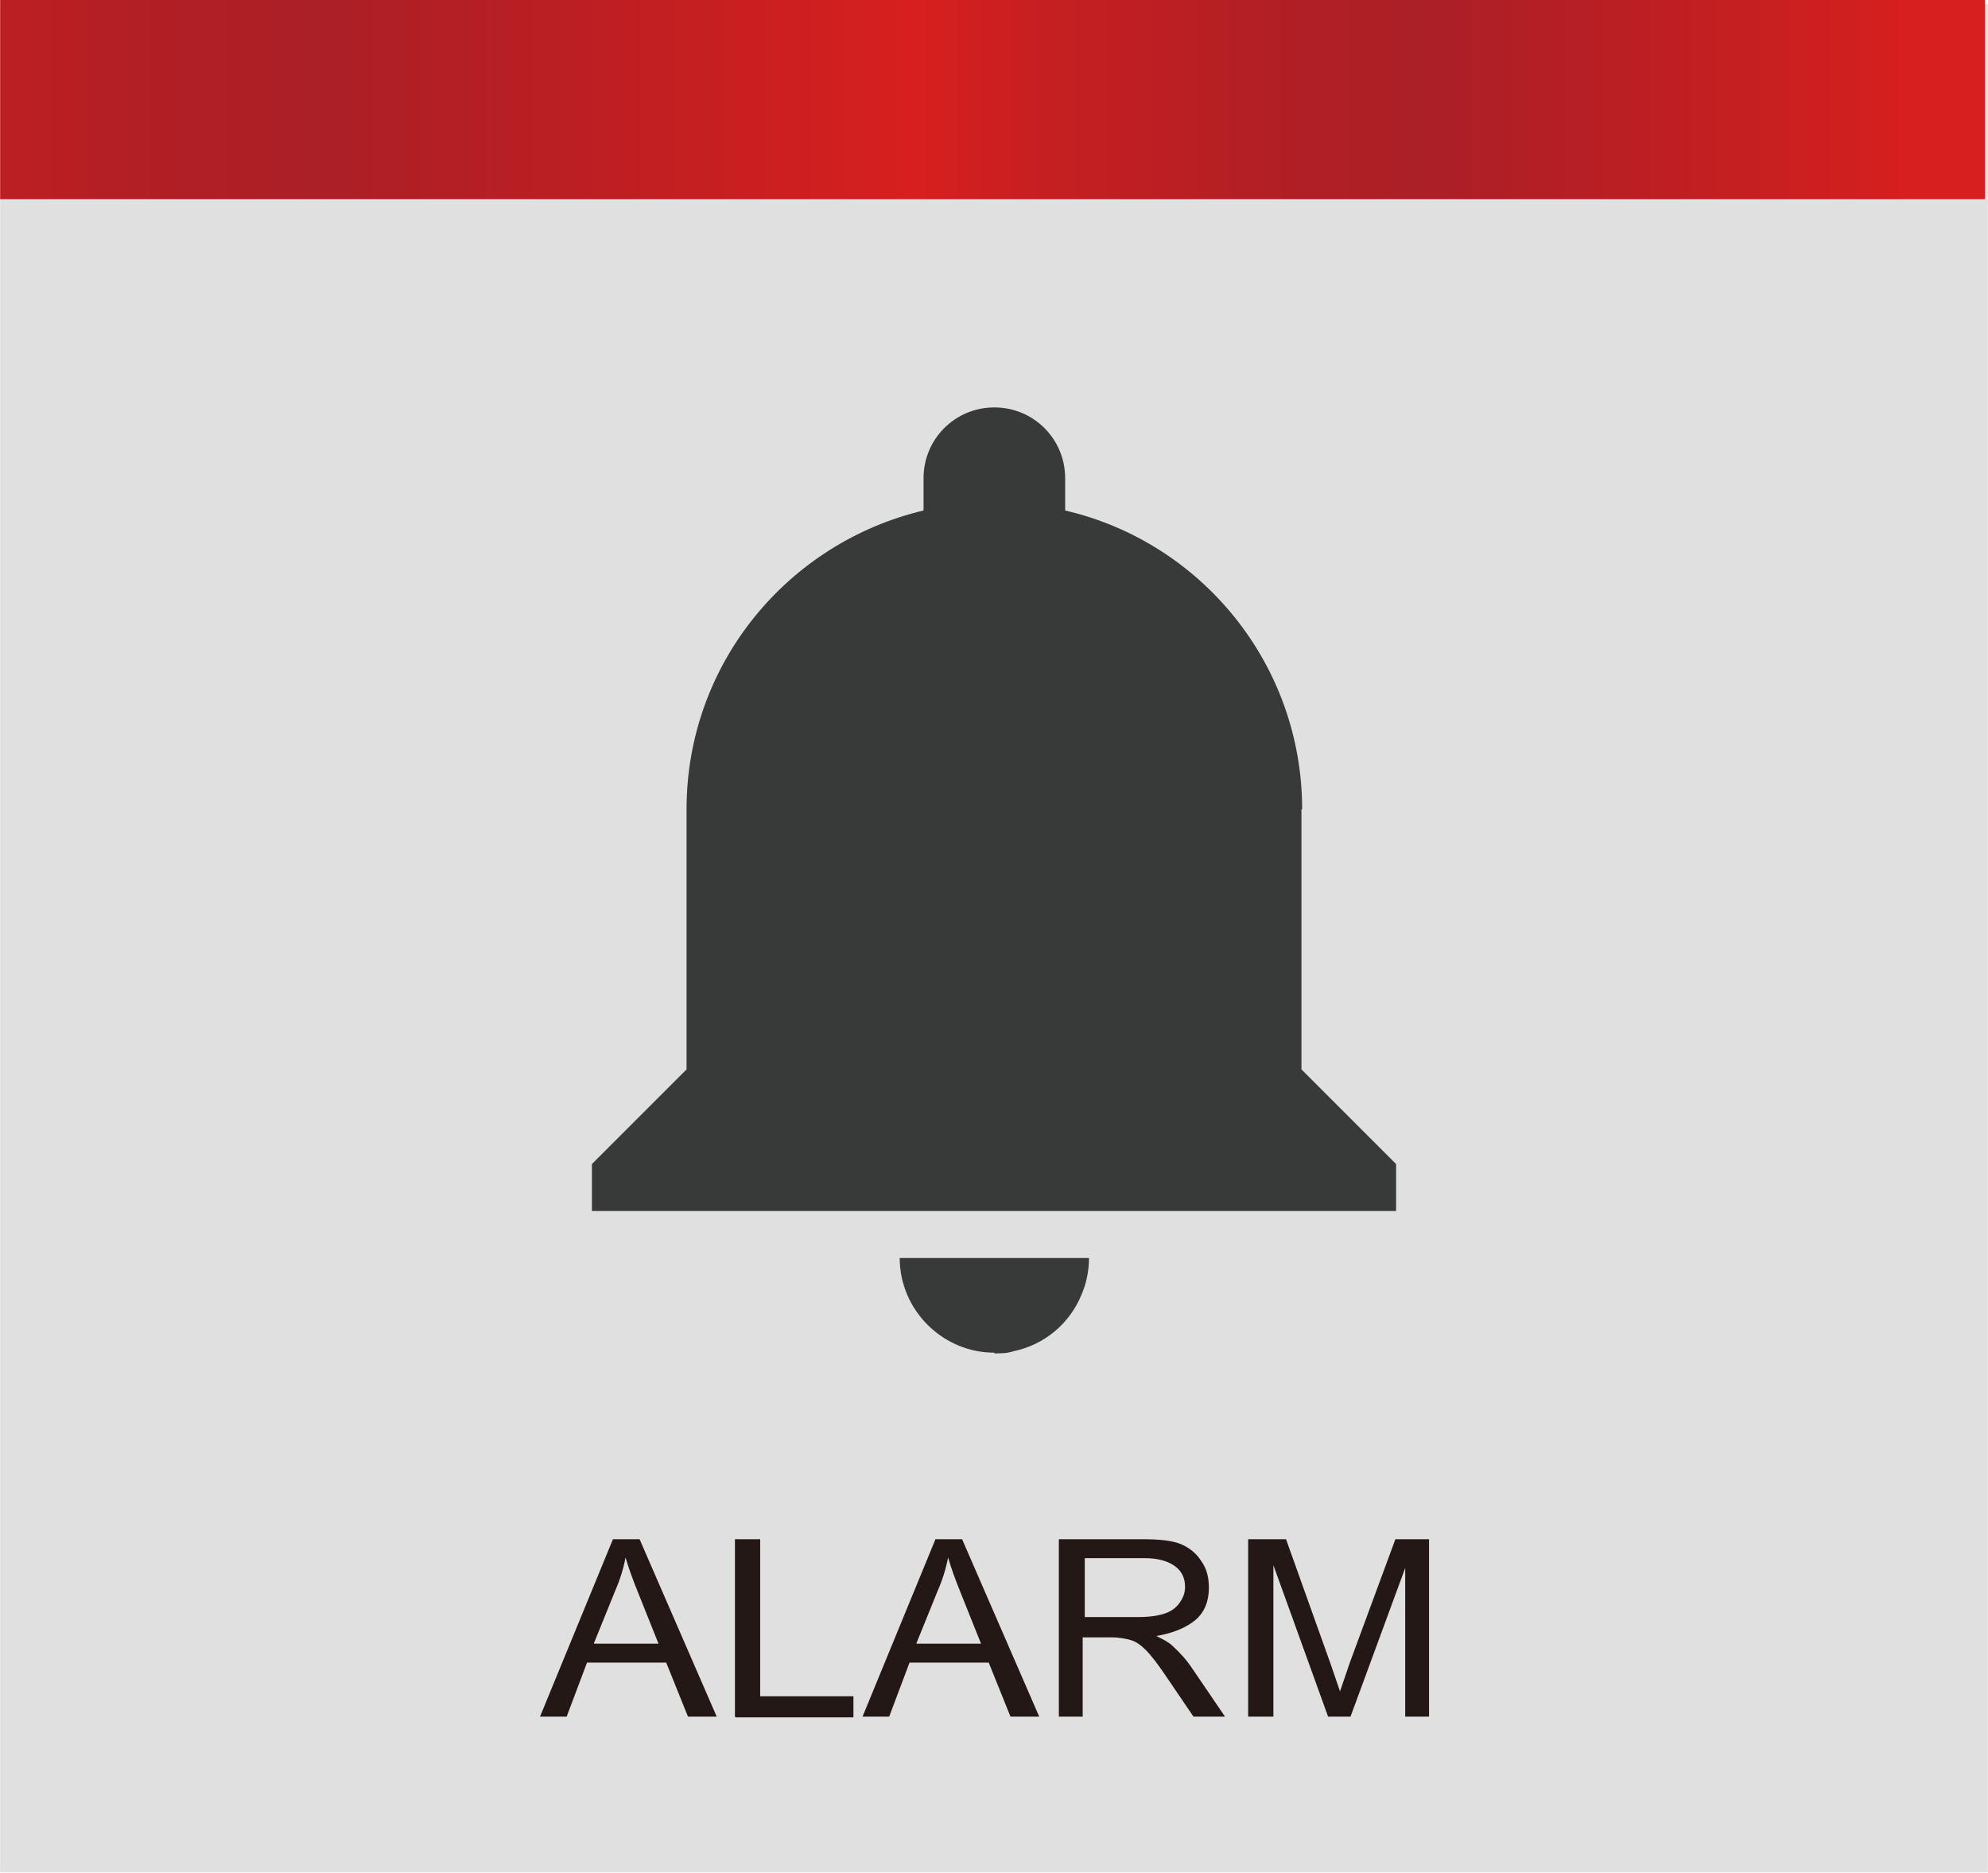
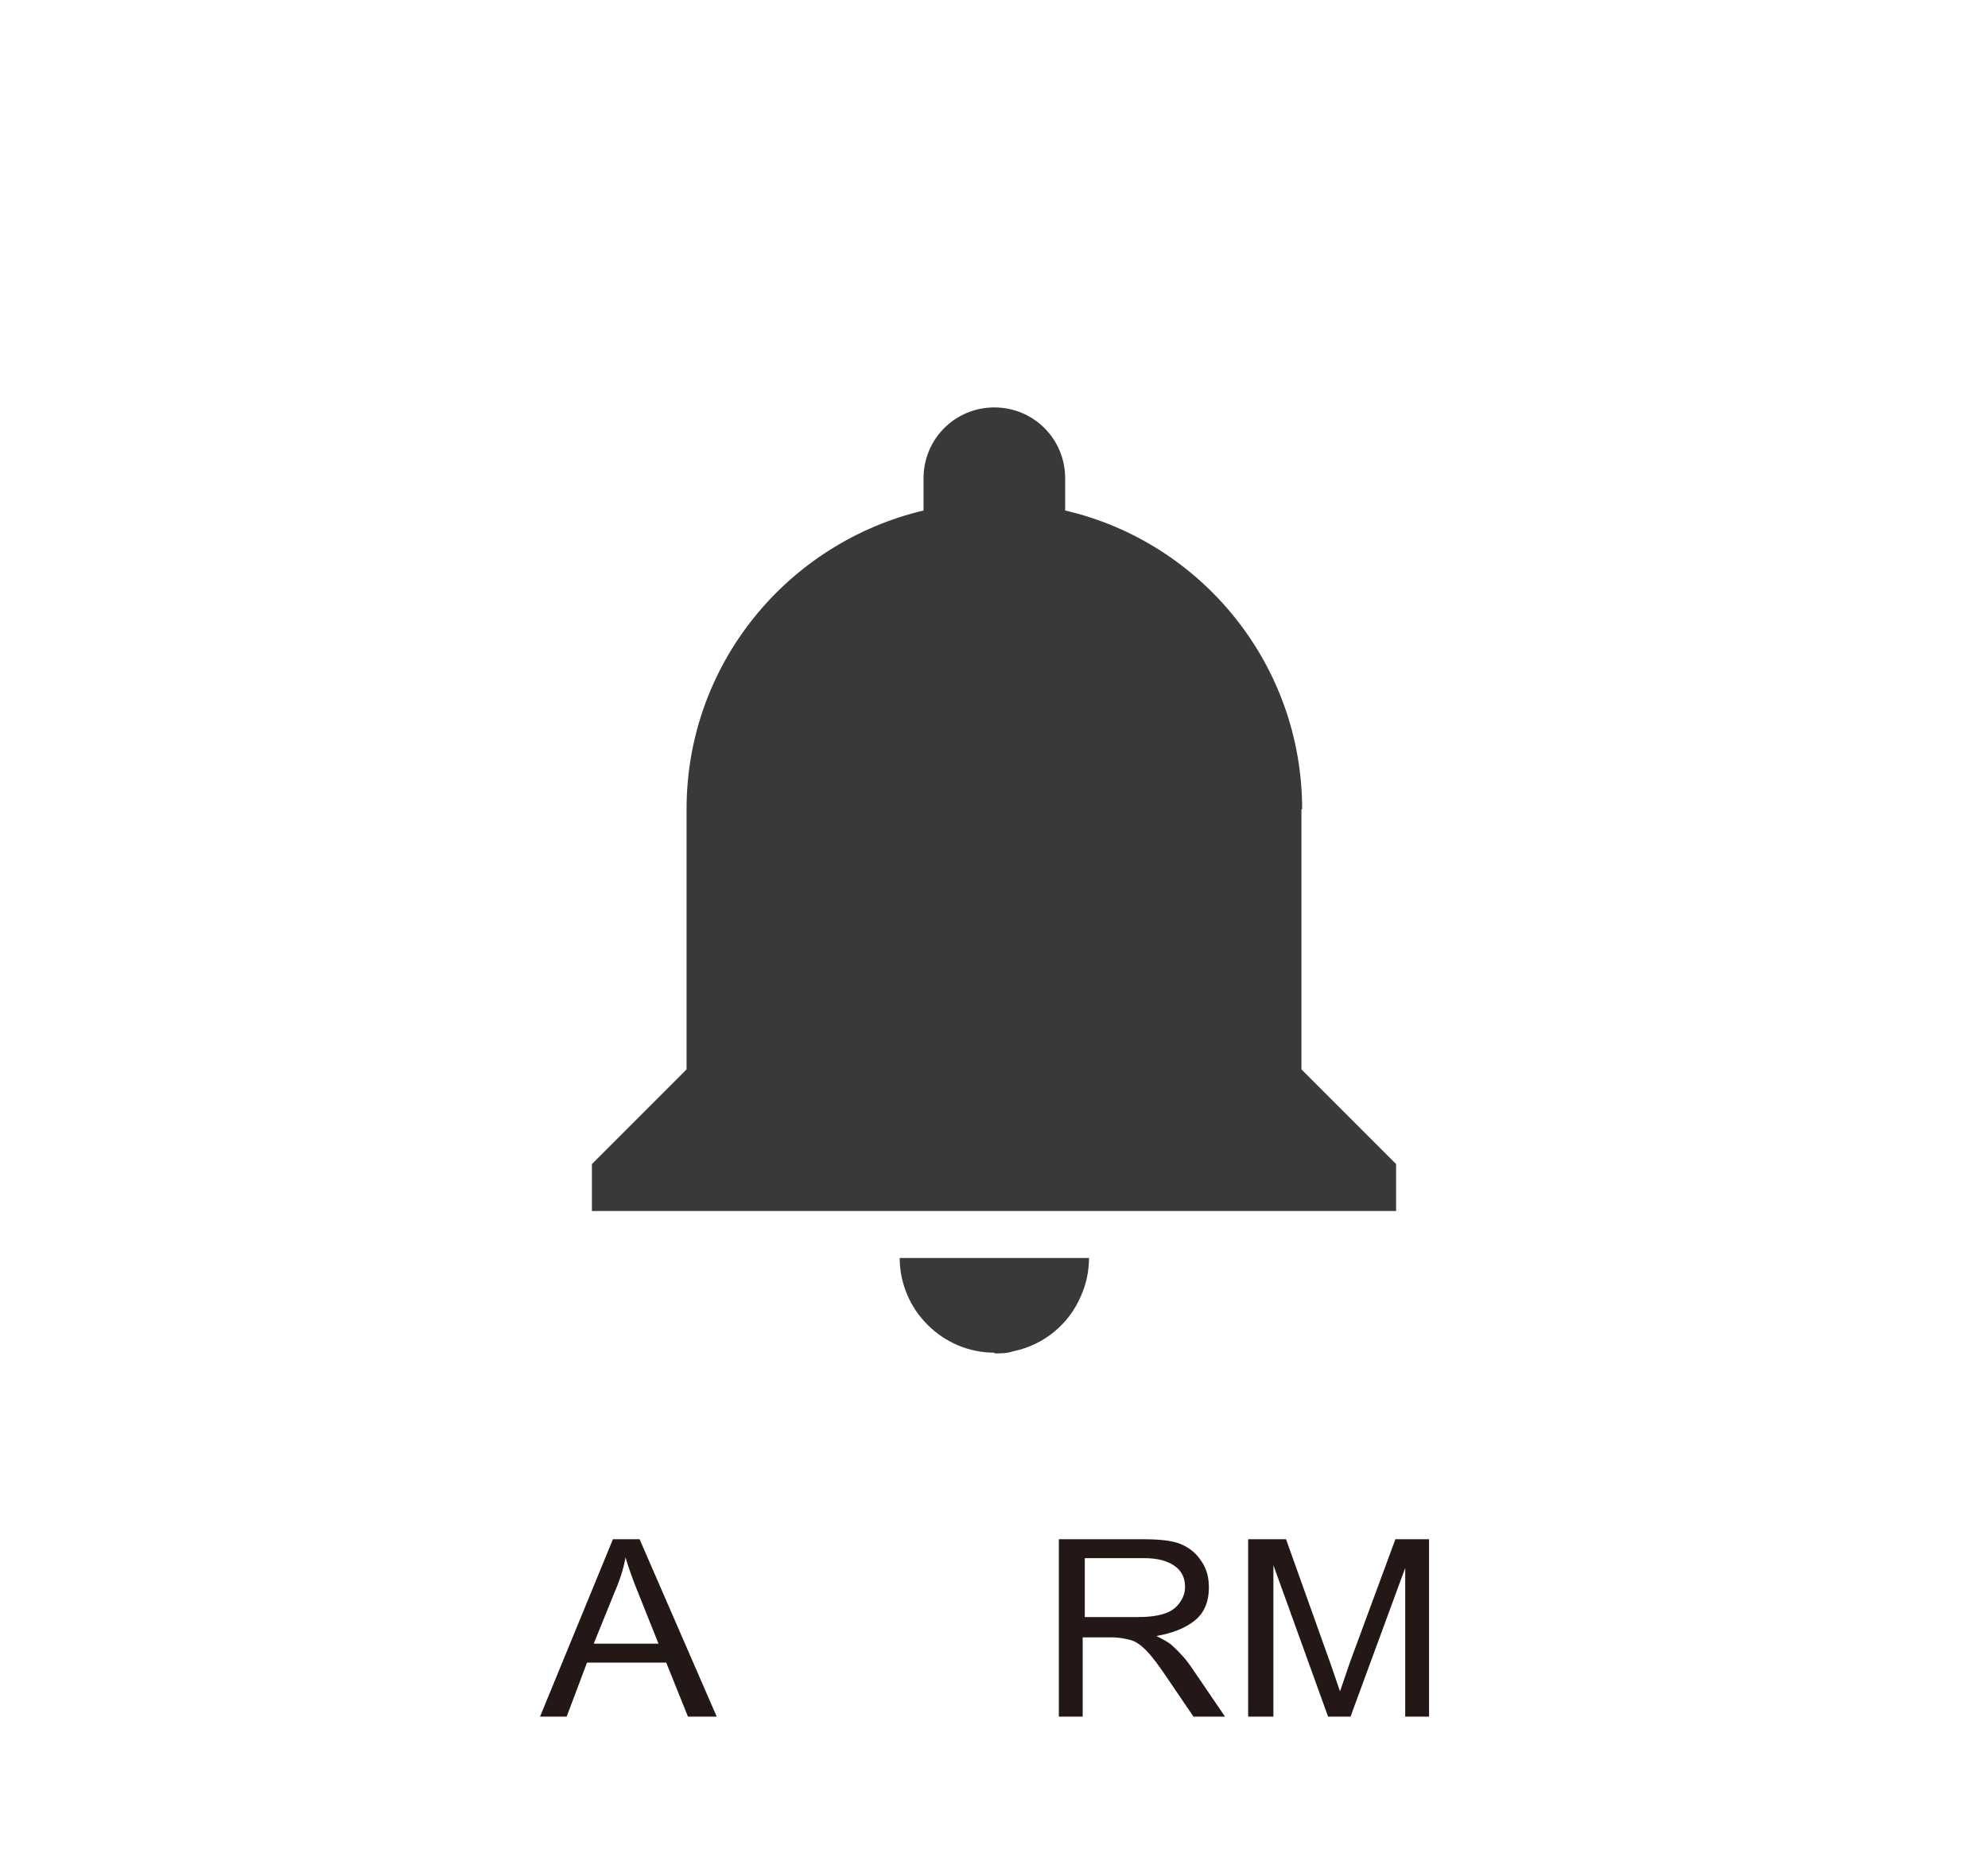
<svg xmlns="http://www.w3.org/2000/svg" id="_レイヤー_1" data-name="レイヤー 1" width="10mm" height="9.42mm" viewBox="0 0 28.35 26.71">
  <defs>
    <style>
      .cls-1 {
        fill: #e0e0e0;
      }

      .cls-2 {
        fill: #383a39;
      }

      .cls-3 {
        fill: url(#_名称未設定グラデーション_2);
      }

      .cls-4 {
        clip-path: url(#clippath);
      }

      .cls-5 {
        fill: none;
      }

      .cls-6 {
        fill: #231815;
      }
    </style>
    <clipPath id="clippath">
-       <rect class="cls-5" x="0" width="28.31" height="2.84" />
-     </clipPath>
+       </clipPath>
    <linearGradient id="_名称未設定グラデーション_2" data-name="名称未設定グラデーション 2" x1="-245.58" y1="377.29" x2="-244.43" y2="377.29" gradientTransform="translate(6700.14 169455.59) scale(27.3 -449.14)" gradientUnits="userSpaceOnUse">
      <stop offset="0" stop-color="#d71f1e" />
      <stop offset=".08" stop-color="#c61f21" />
      <stop offset=".2" stop-color="#b21f24" />
      <stop offset=".28" stop-color="#ab1f26" />
      <stop offset=".39" stop-color="#ba1f23" />
      <stop offset=".55" stop-color="#d71f1e" />
      <stop offset=".61" stop-color="#c61f21" />
      <stop offset=".71" stop-color="#b21f24" />
      <stop offset=".78" stop-color="#ab1f26" />
      <stop offset=".87" stop-color="#ba1f23" />
      <stop offset="1" stop-color="#d71f1e" />
    </linearGradient>
  </defs>
-   <rect class="cls-1" y=".06" width="28.35" height="26.64" />
  <g class="cls-4">
    <rect class="cls-3" x="0" width="28.31" height="2.84" />
  </g>
  <path class="cls-2" d="M18.57,11.54c0-2.07-1.44-3.81-3.38-4.26v-.46c0-.56-.45-1.01-1.01-1.01s-1.01,.45-1.01,1.01v.46c-1.94,.46-3.38,2.19-3.38,4.26v3.71l-1.35,1.35v.67h11.47v-.67l-1.35-1.35v-3.71Zm-4.39,7.76c.1,0,.18,0,.27-.03,.44-.09,.8-.39,.97-.8,.07-.16,.11-.34,.11-.53h-2.7c0,.74,.61,1.35,1.35,1.35" />
  <g>
    <path class="cls-6" d="M7.7,24.48l1.04-2.53h.38l1.1,2.53h-.41l-.31-.77h-1.13l-.29,.77h-.38Zm.77-1.04h.92l-.28-.7c-.09-.22-.15-.39-.19-.53-.03,.16-.08,.32-.15,.48l-.3,.74Z" />
-     <path class="cls-6" d="M10.48,24.48v-2.53h.36v2.24h1.33v.3h-1.68Z" />
-     <path class="cls-6" d="M12.3,24.48l1.04-2.53h.38l1.1,2.53h-.41l-.31-.77h-1.13l-.29,.77h-.38Zm.77-1.04h.92l-.28-.7c-.09-.22-.15-.39-.19-.53-.03,.16-.08,.32-.15,.48l-.3,.74Z" />
    <path class="cls-6" d="M15.1,24.48v-2.53h1.19c.25,0,.43,.02,.55,.07s.22,.13,.29,.24c.08,.11,.11,.24,.11,.38,0,.19-.06,.35-.19,.46s-.32,.19-.56,.23c.1,.05,.18,.09,.23,.14,.11,.1,.2,.2,.28,.32l.47,.69h-.45l-.36-.53c-.14-.21-.24-.34-.32-.42-.07-.07-.14-.12-.21-.14-.07-.02-.16-.04-.28-.04h-.41v1.13h-.36Zm.36-1.42h.77c.17,0,.29-.02,.38-.05,.09-.03,.16-.08,.21-.15,.05-.07,.08-.14,.08-.23,0-.13-.05-.23-.15-.3-.1-.07-.24-.11-.43-.11h-.85v.84Z" />
    <path class="cls-6" d="M17.8,24.48v-2.53h.54l.64,1.79,.13,.38c.03-.09,.08-.23,.14-.41l.65-1.76h.48v2.53h-.34v-2.12l-.78,2.12h-.32l-.78-2.16v2.16h-.34Z" />
  </g>
</svg>